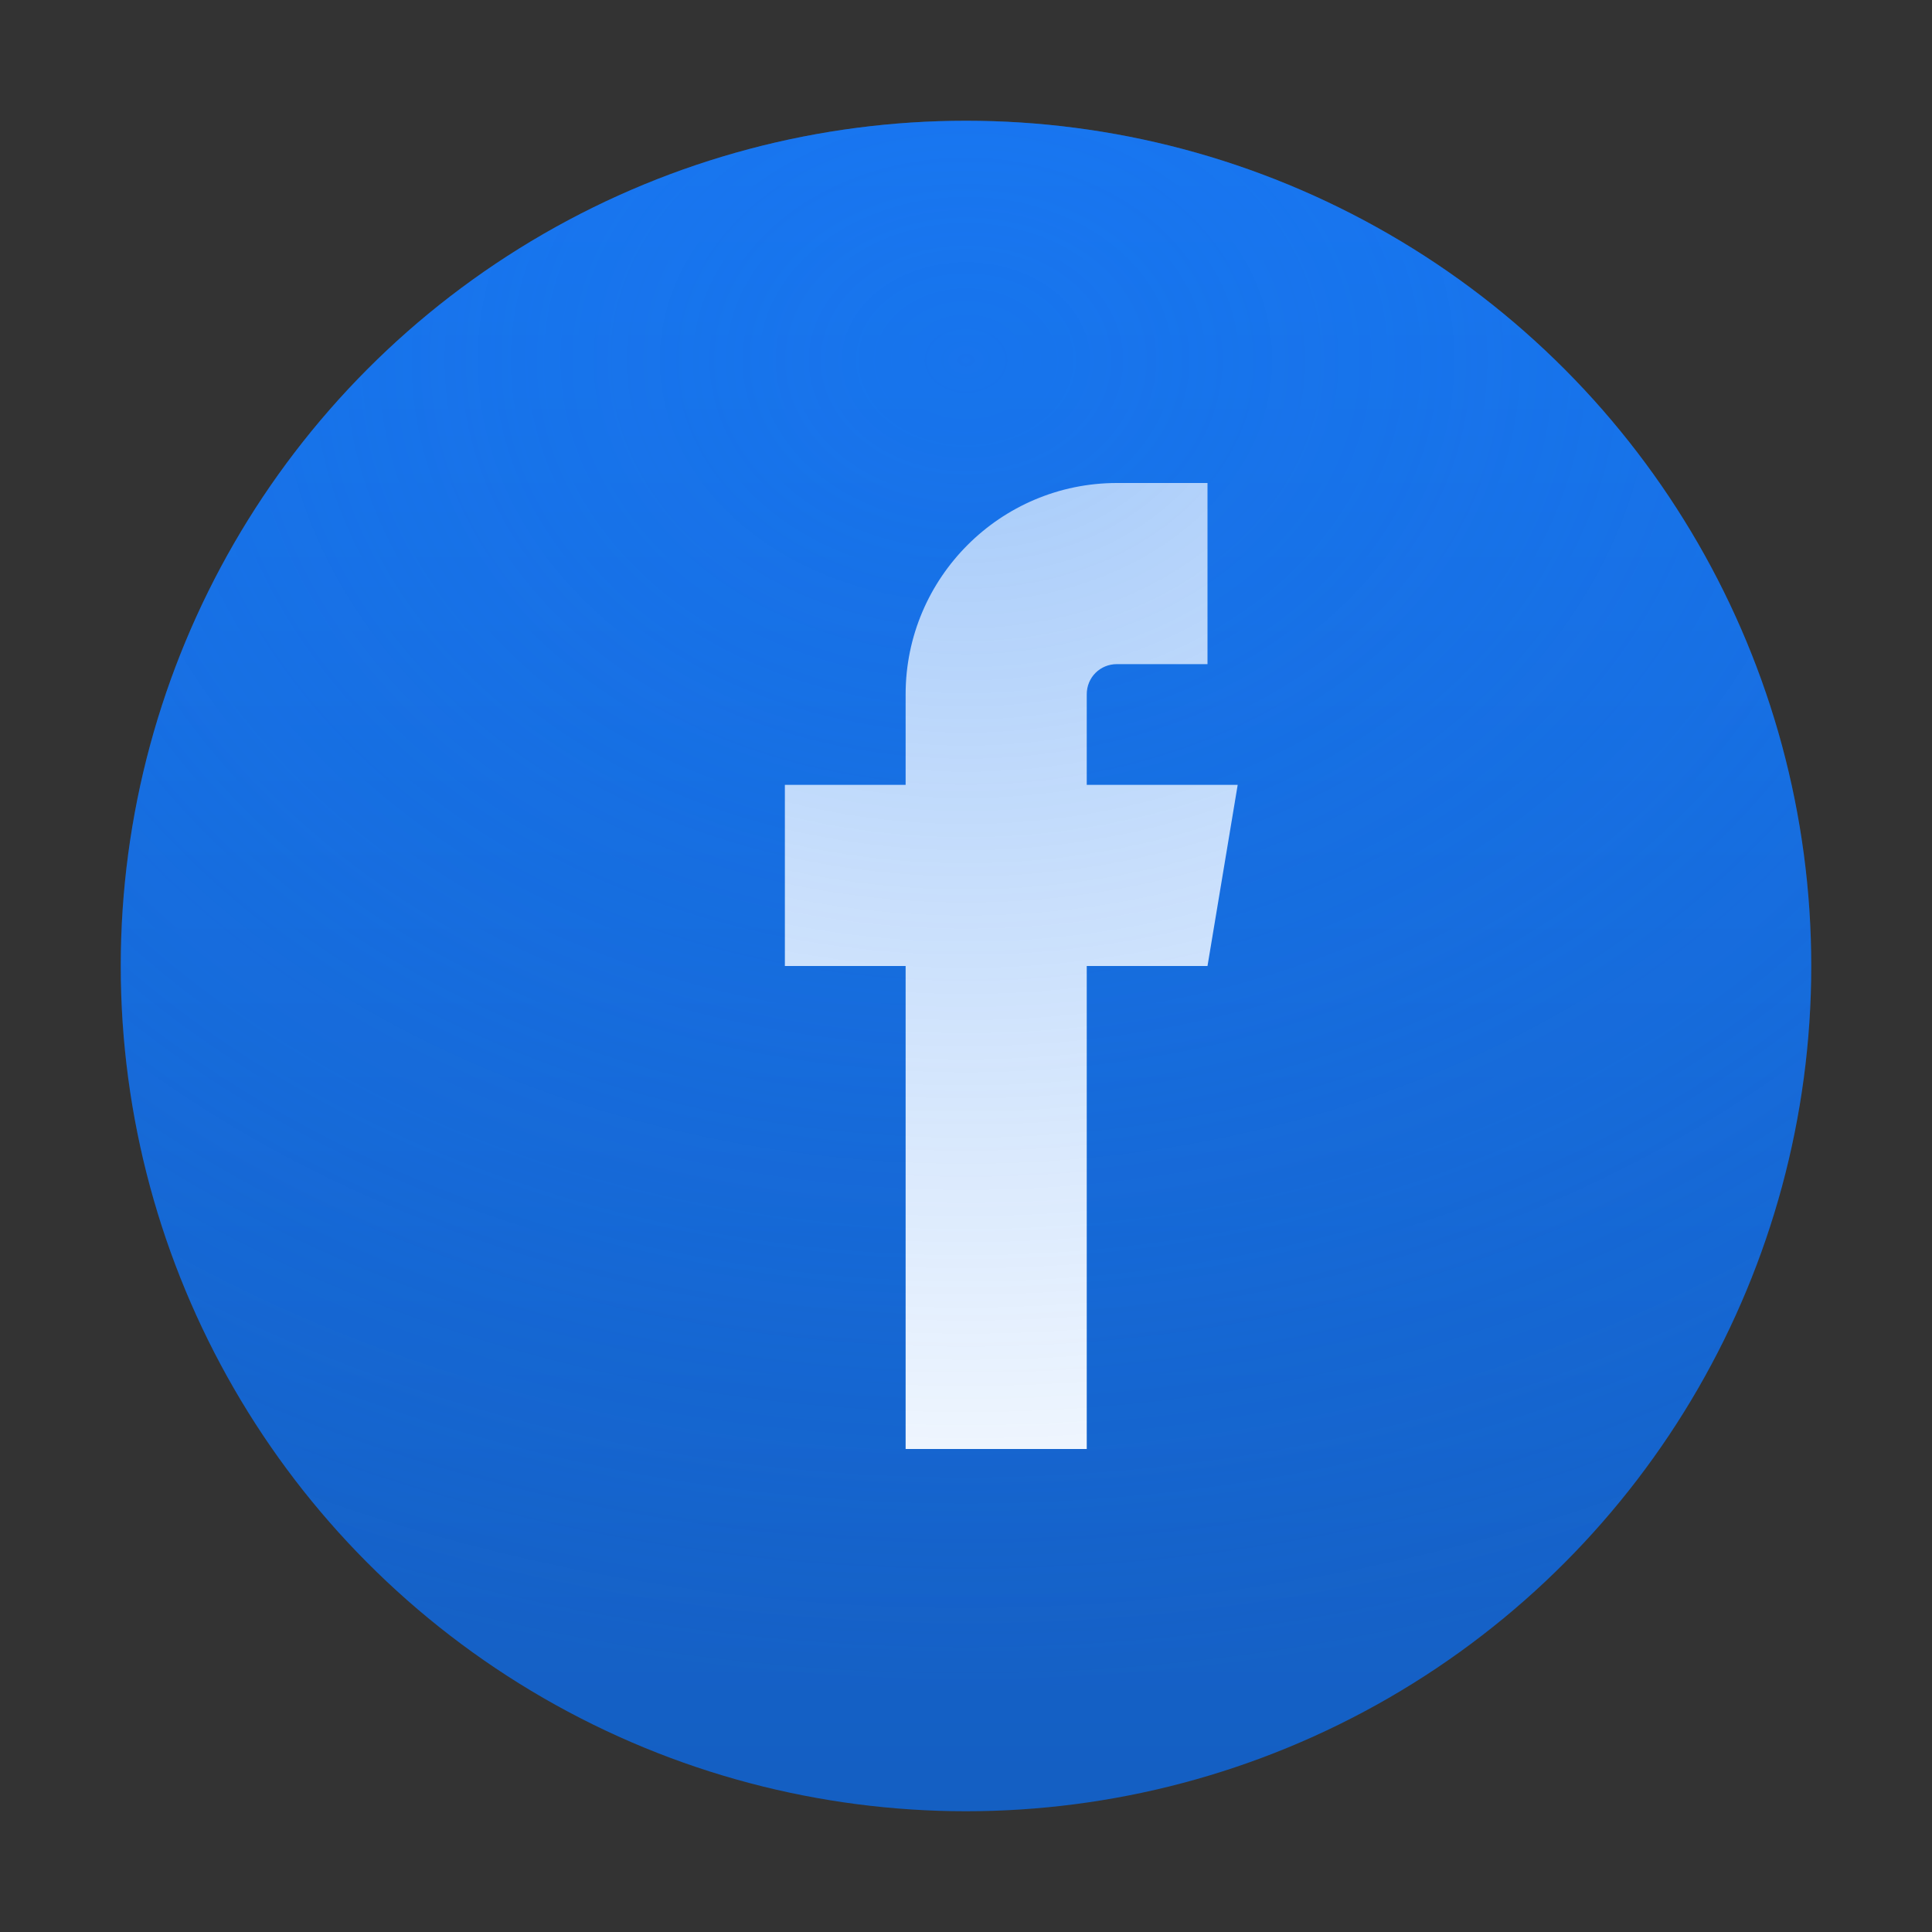
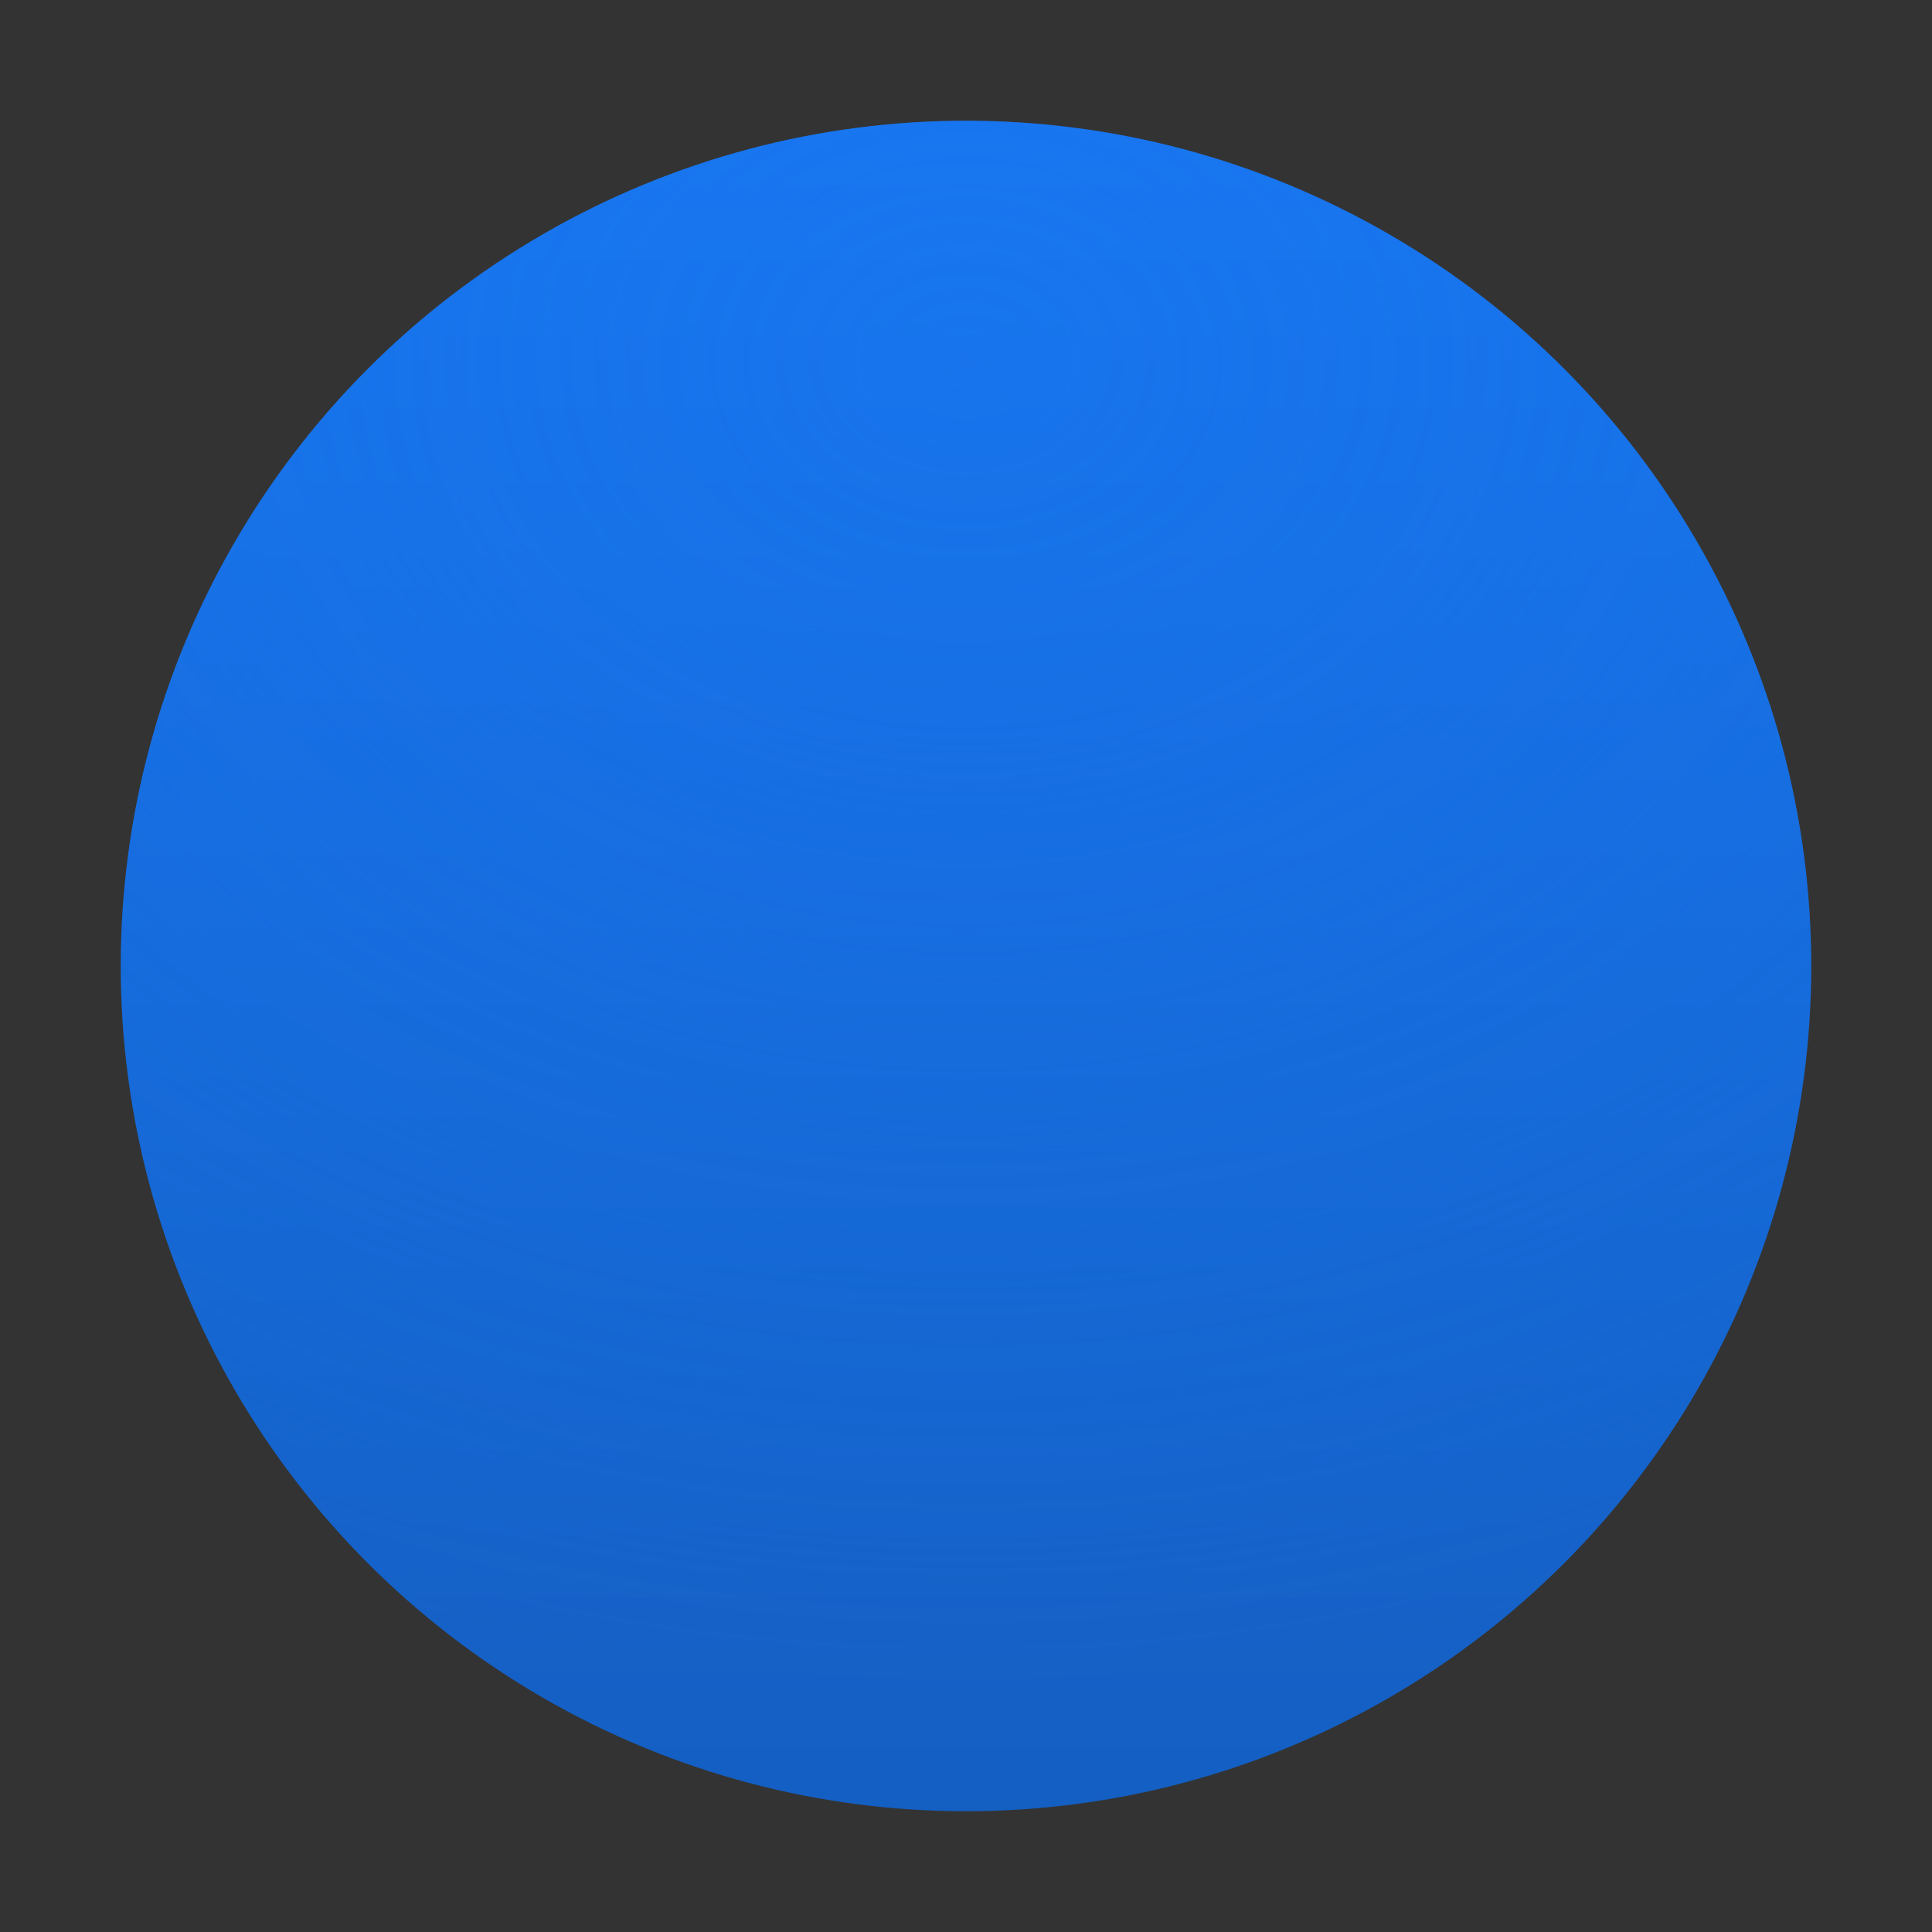
<svg xmlns="http://www.w3.org/2000/svg" width="32" height="32" fill="none">
  <rect width="100%" height="100%" fill="#333333" stroke="none" />
  <defs>
    <radialGradient id="b" cx="0" cy="0" r="1" gradientTransform="matrix(0 22 -28 0 16 6)" gradientUnits="userSpaceOnUse">
      <stop stop-color="#1877F2" />
      <stop offset="1" stop-color="#1877F2" stop-opacity="0" />
    </radialGradient>
    <linearGradient id="a" x1="16" x2="16" y1="0" y2="32" gradientUnits="userSpaceOnUse">
      <stop stop-color="#1877F2" />
      <stop offset="1" stop-color="#145DBF" />
    </linearGradient>
  </defs>
  <circle cx="16" cy="16" r="14" fill="url(#a)" />
-   <path fill="#fff" d="M18.5 11H20V8h-1.5C16.57 8 15 9.57 15 11.5V13h-2v3h2v8h3v-8h2l.5-3H18v-1.5c0-.28.22-.5.5-.5" />
  <circle cx="16" cy="16" r="14" fill="url(#b)" fill-opacity=".4" style="mix-blend-mode:plus-lighter" />
</svg>